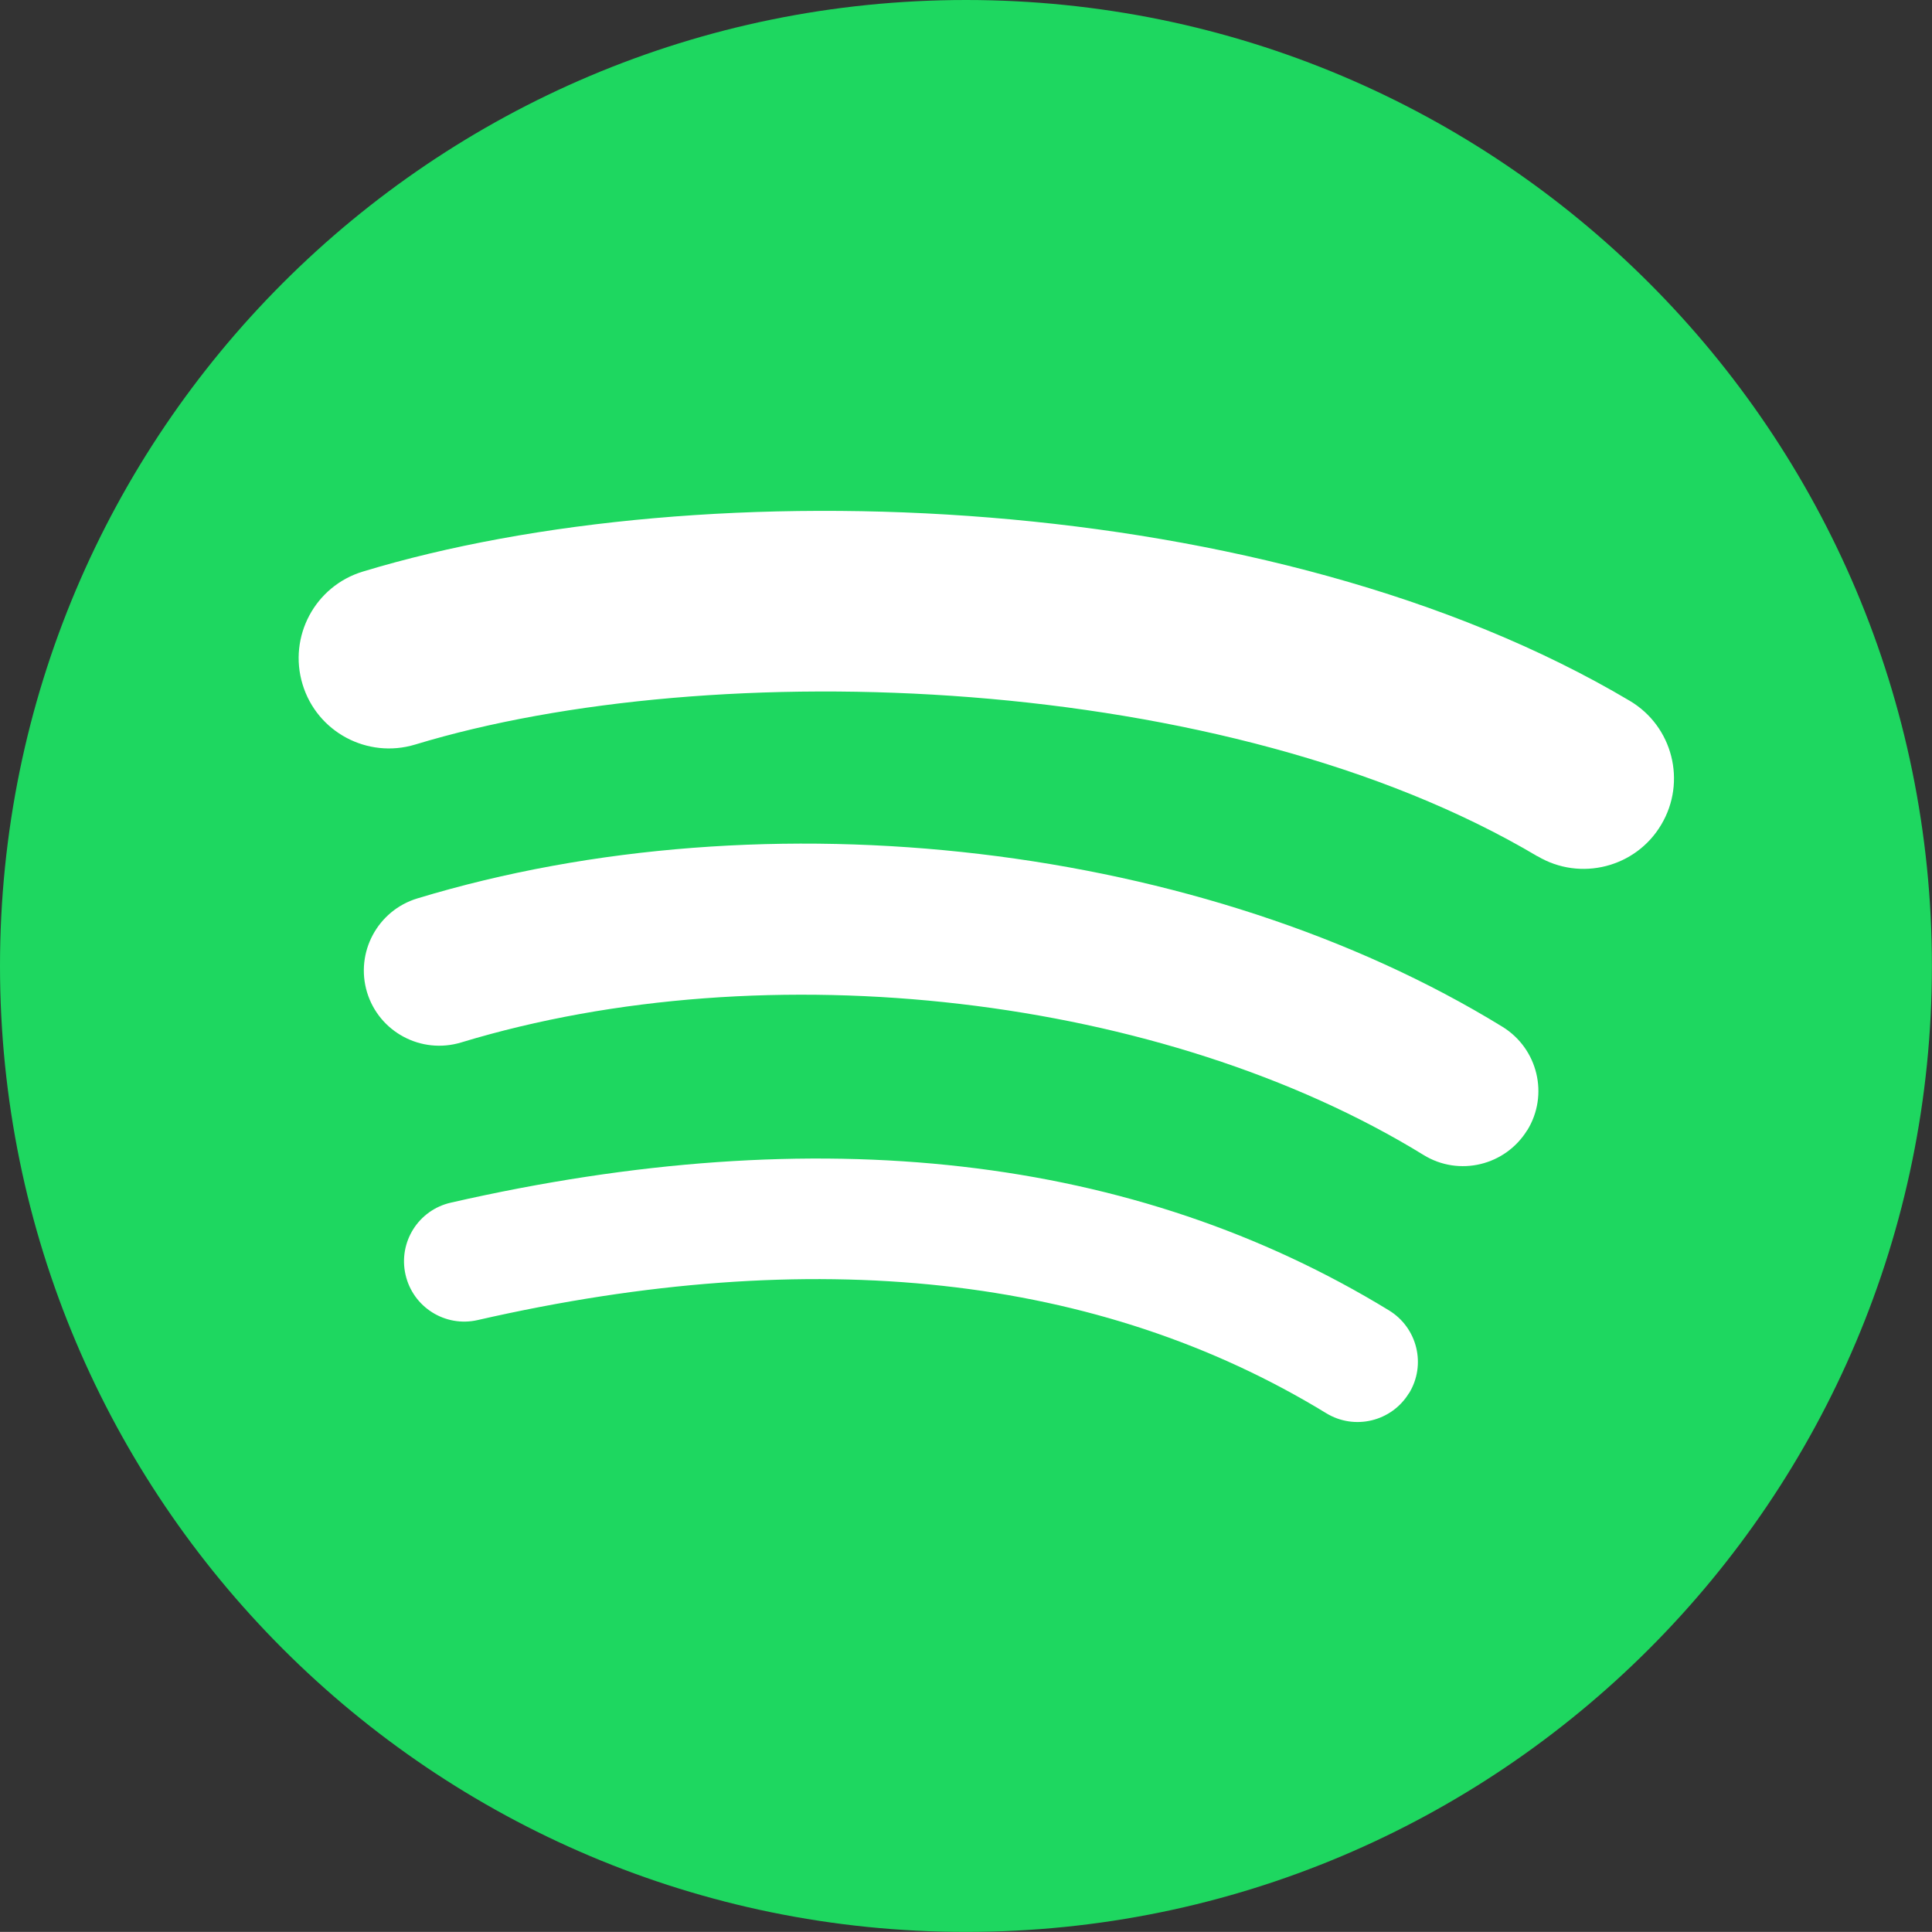
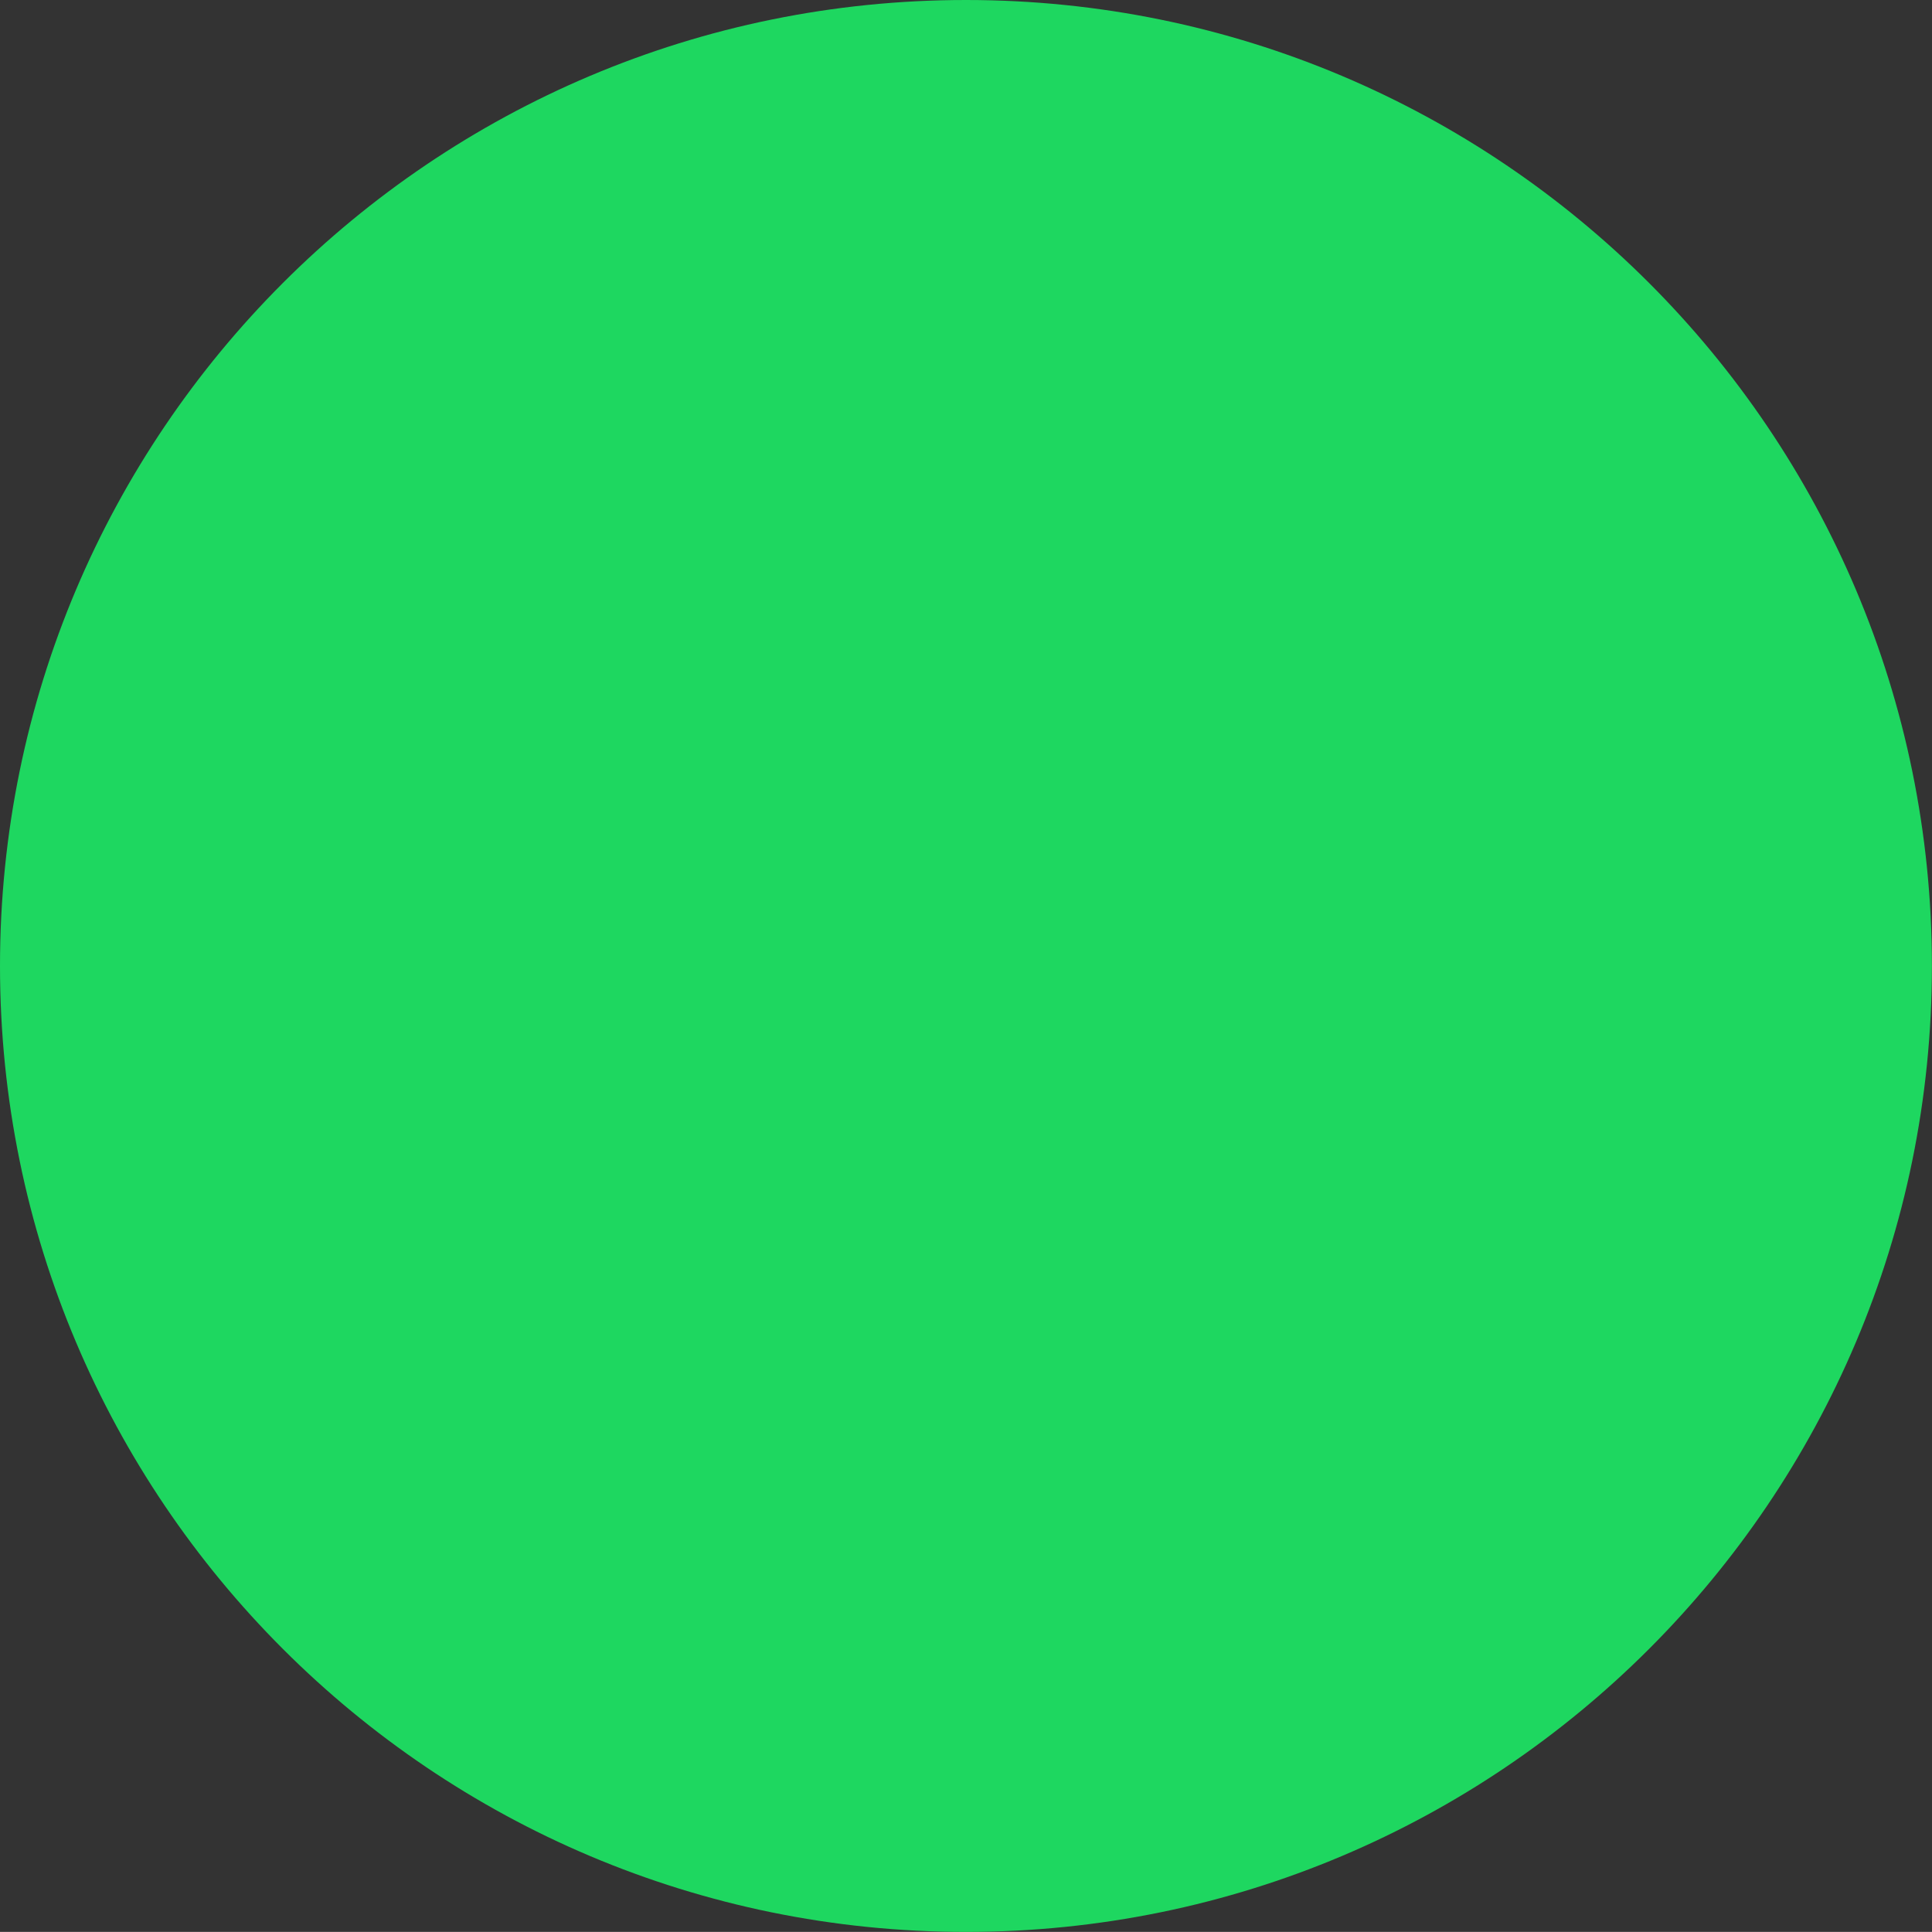
<svg xmlns="http://www.w3.org/2000/svg" id="Layer_2" data-name="Layer 2" viewBox="0 0 230.01 230">
  <rect x="0" y="0" width="230.01" height="230" fill="#333333" stroke="none" />
  <defs>
    <style>      .cls-1 {        fill: #1ed760;      }      .cls-1, .cls-2 {        stroke-width: 0px;      }      .cls-2 {        fill: #fff;      }    </style>
  </defs>
  <g id="_ëîé_1" data-name="‘ëîé_1">
    <g>
      <path class="cls-1" d="m115,0C51.49,0,0,51.49,0,115s51.49,115,115,115,115-51.48,115-115S178.52,0,115,0h0Z" />
-       <path class="cls-2" d="m167.74,165.86c-2.06,3.38-6.48,4.45-9.86,2.38-27-16.49-60.99-20.23-101.02-11.08-3.86.88-7.7-1.54-8.58-5.4-.88-3.86,1.52-7.7,5.39-8.58,43.81-10.01,81.38-5.7,111.7,12.83,3.38,2.07,4.45,6.48,2.38,9.86Z" />
-       <path class="cls-2" d="m181.82,134.55c-2.6,4.22-8.12,5.55-12.33,2.96-30.91-19-78.03-24.5-114.6-13.4-4.74,1.43-9.75-1.24-11.19-5.97-1.43-4.74,1.25-9.74,5.98-11.18,41.77-12.67,93.69-6.53,129.19,15.28,4.22,2.6,5.55,8.12,2.95,12.33h0Z" />
-       <path class="cls-2" d="m183.03,101.94c-37.06-22.01-98.22-24.04-133.6-13.3-5.68,1.72-11.69-1.48-13.41-7.17-1.72-5.69,1.48-11.69,7.17-13.42,40.62-12.33,108.15-9.95,150.83,15.38,5.12,3.03,6.8,9.63,3.76,14.74-3.02,5.11-9.64,6.8-14.74,3.76h0Z" />
    </g>
  </g>
</svg>